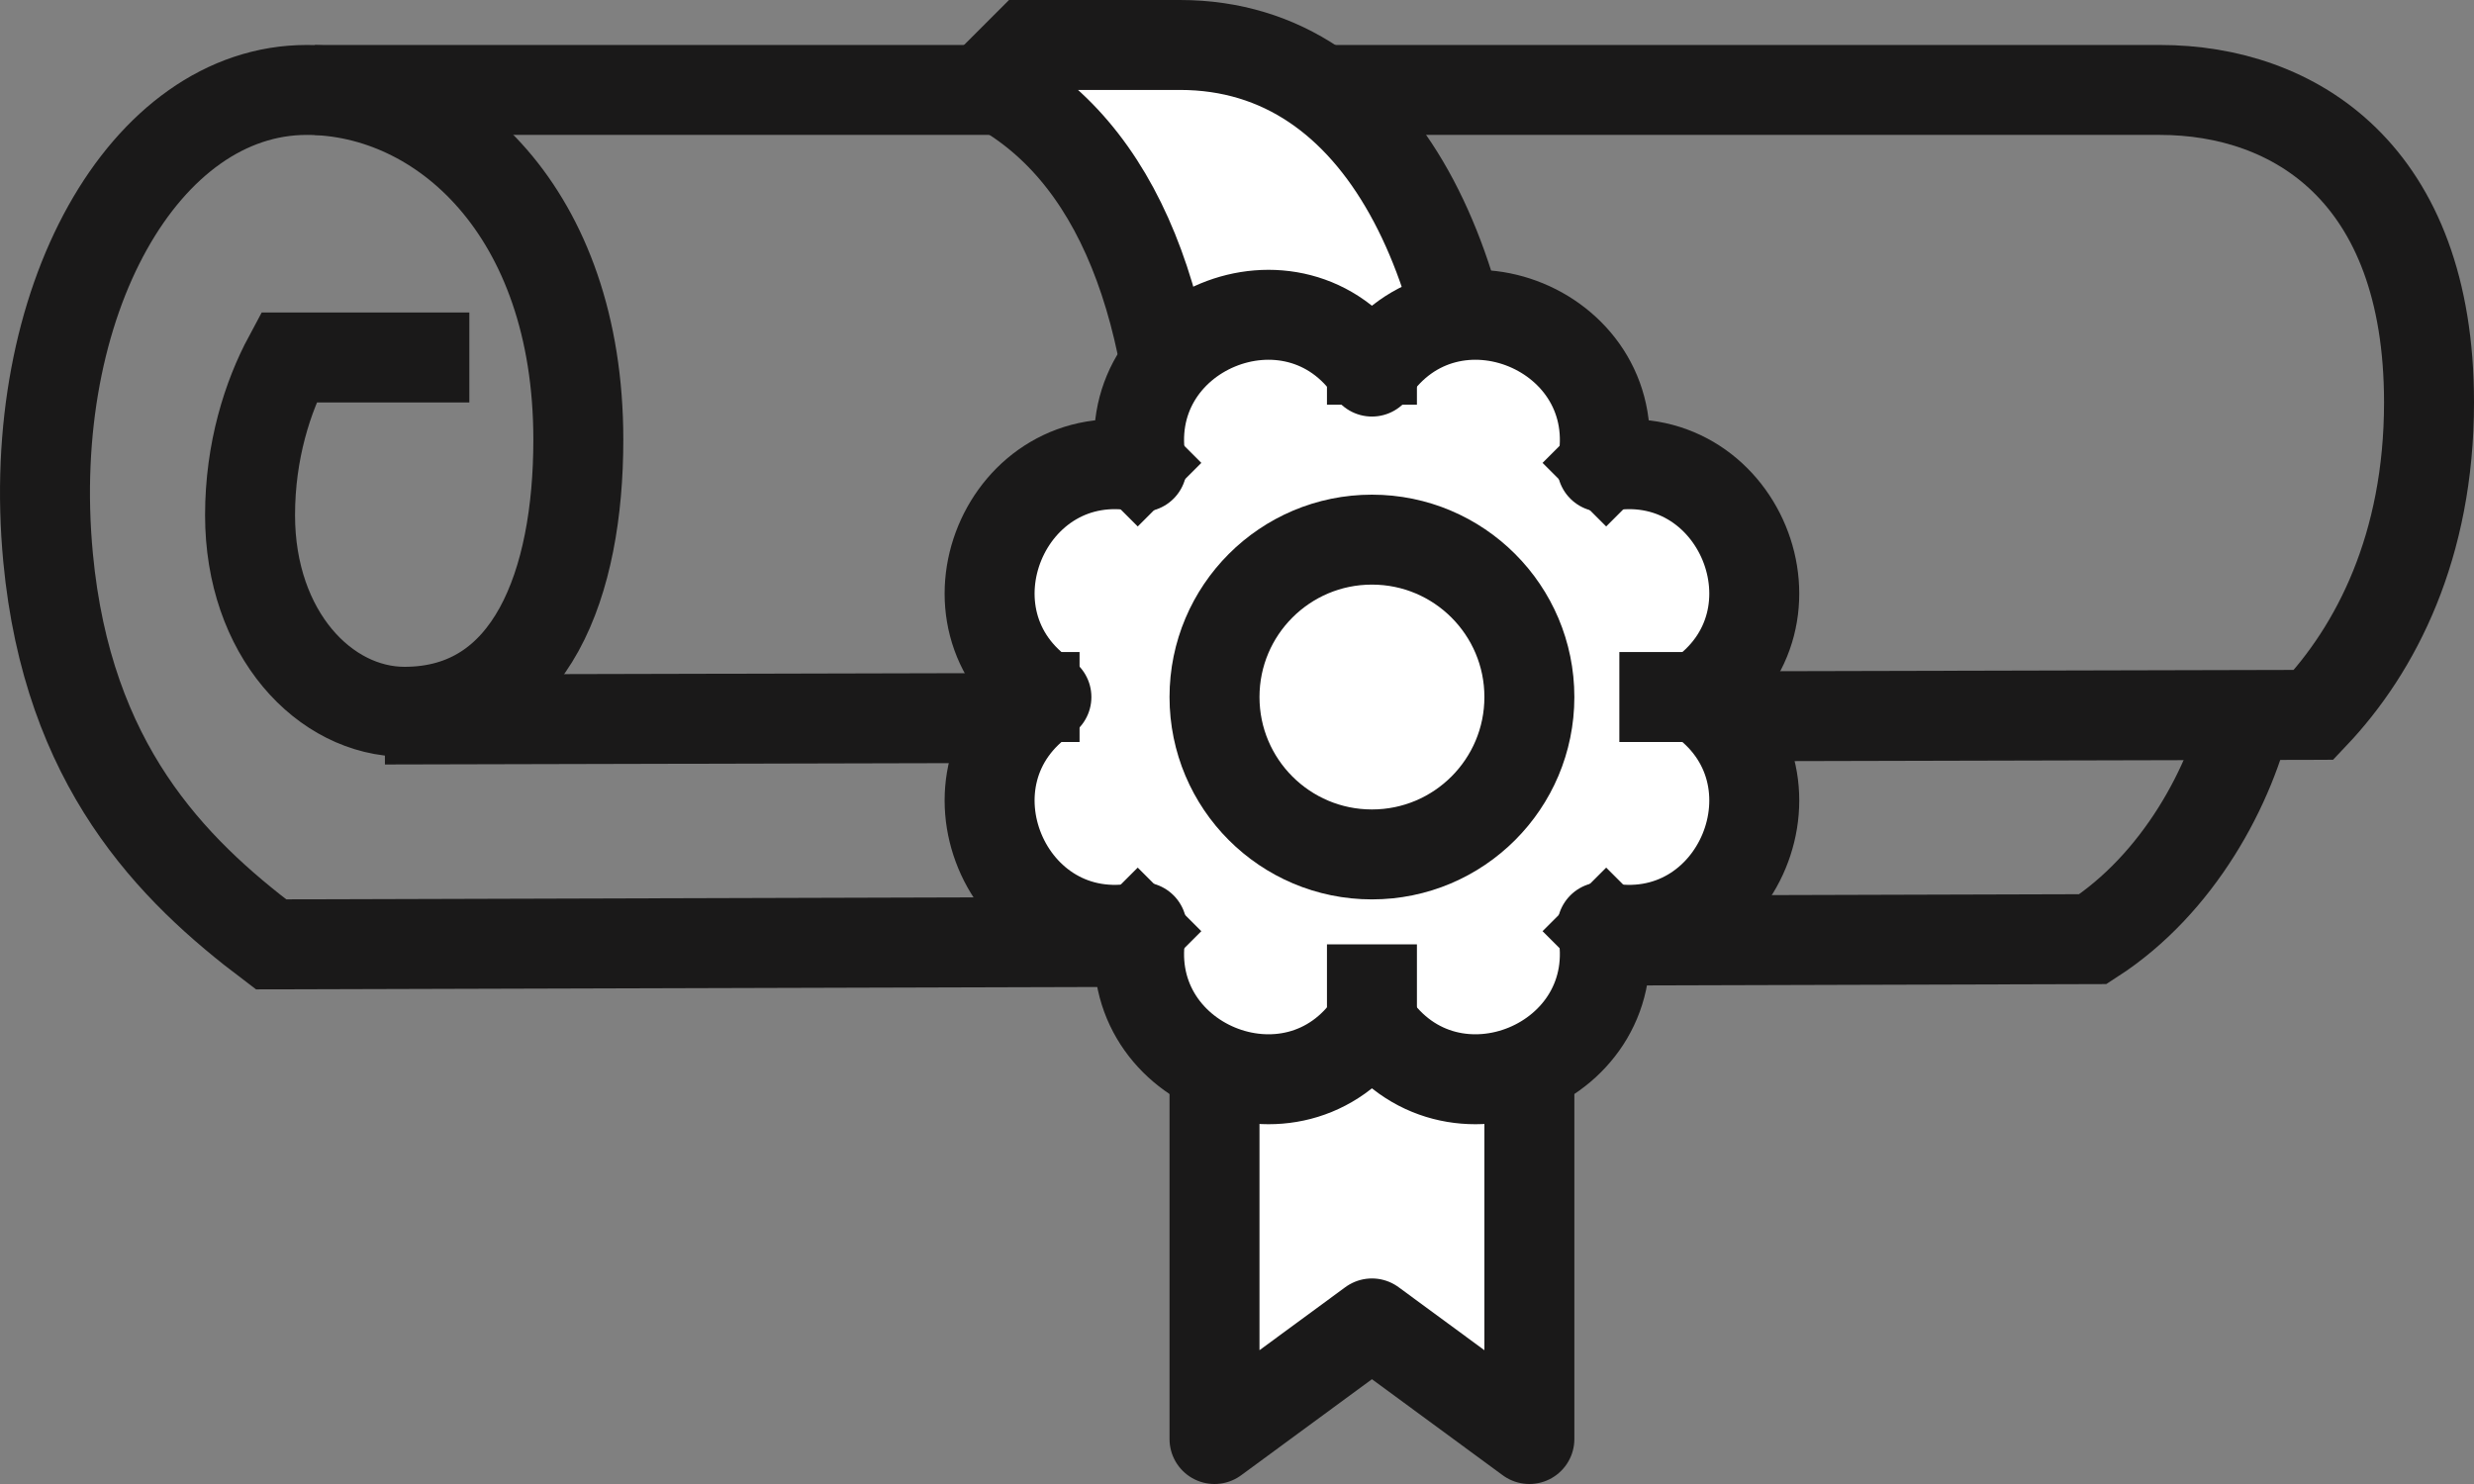
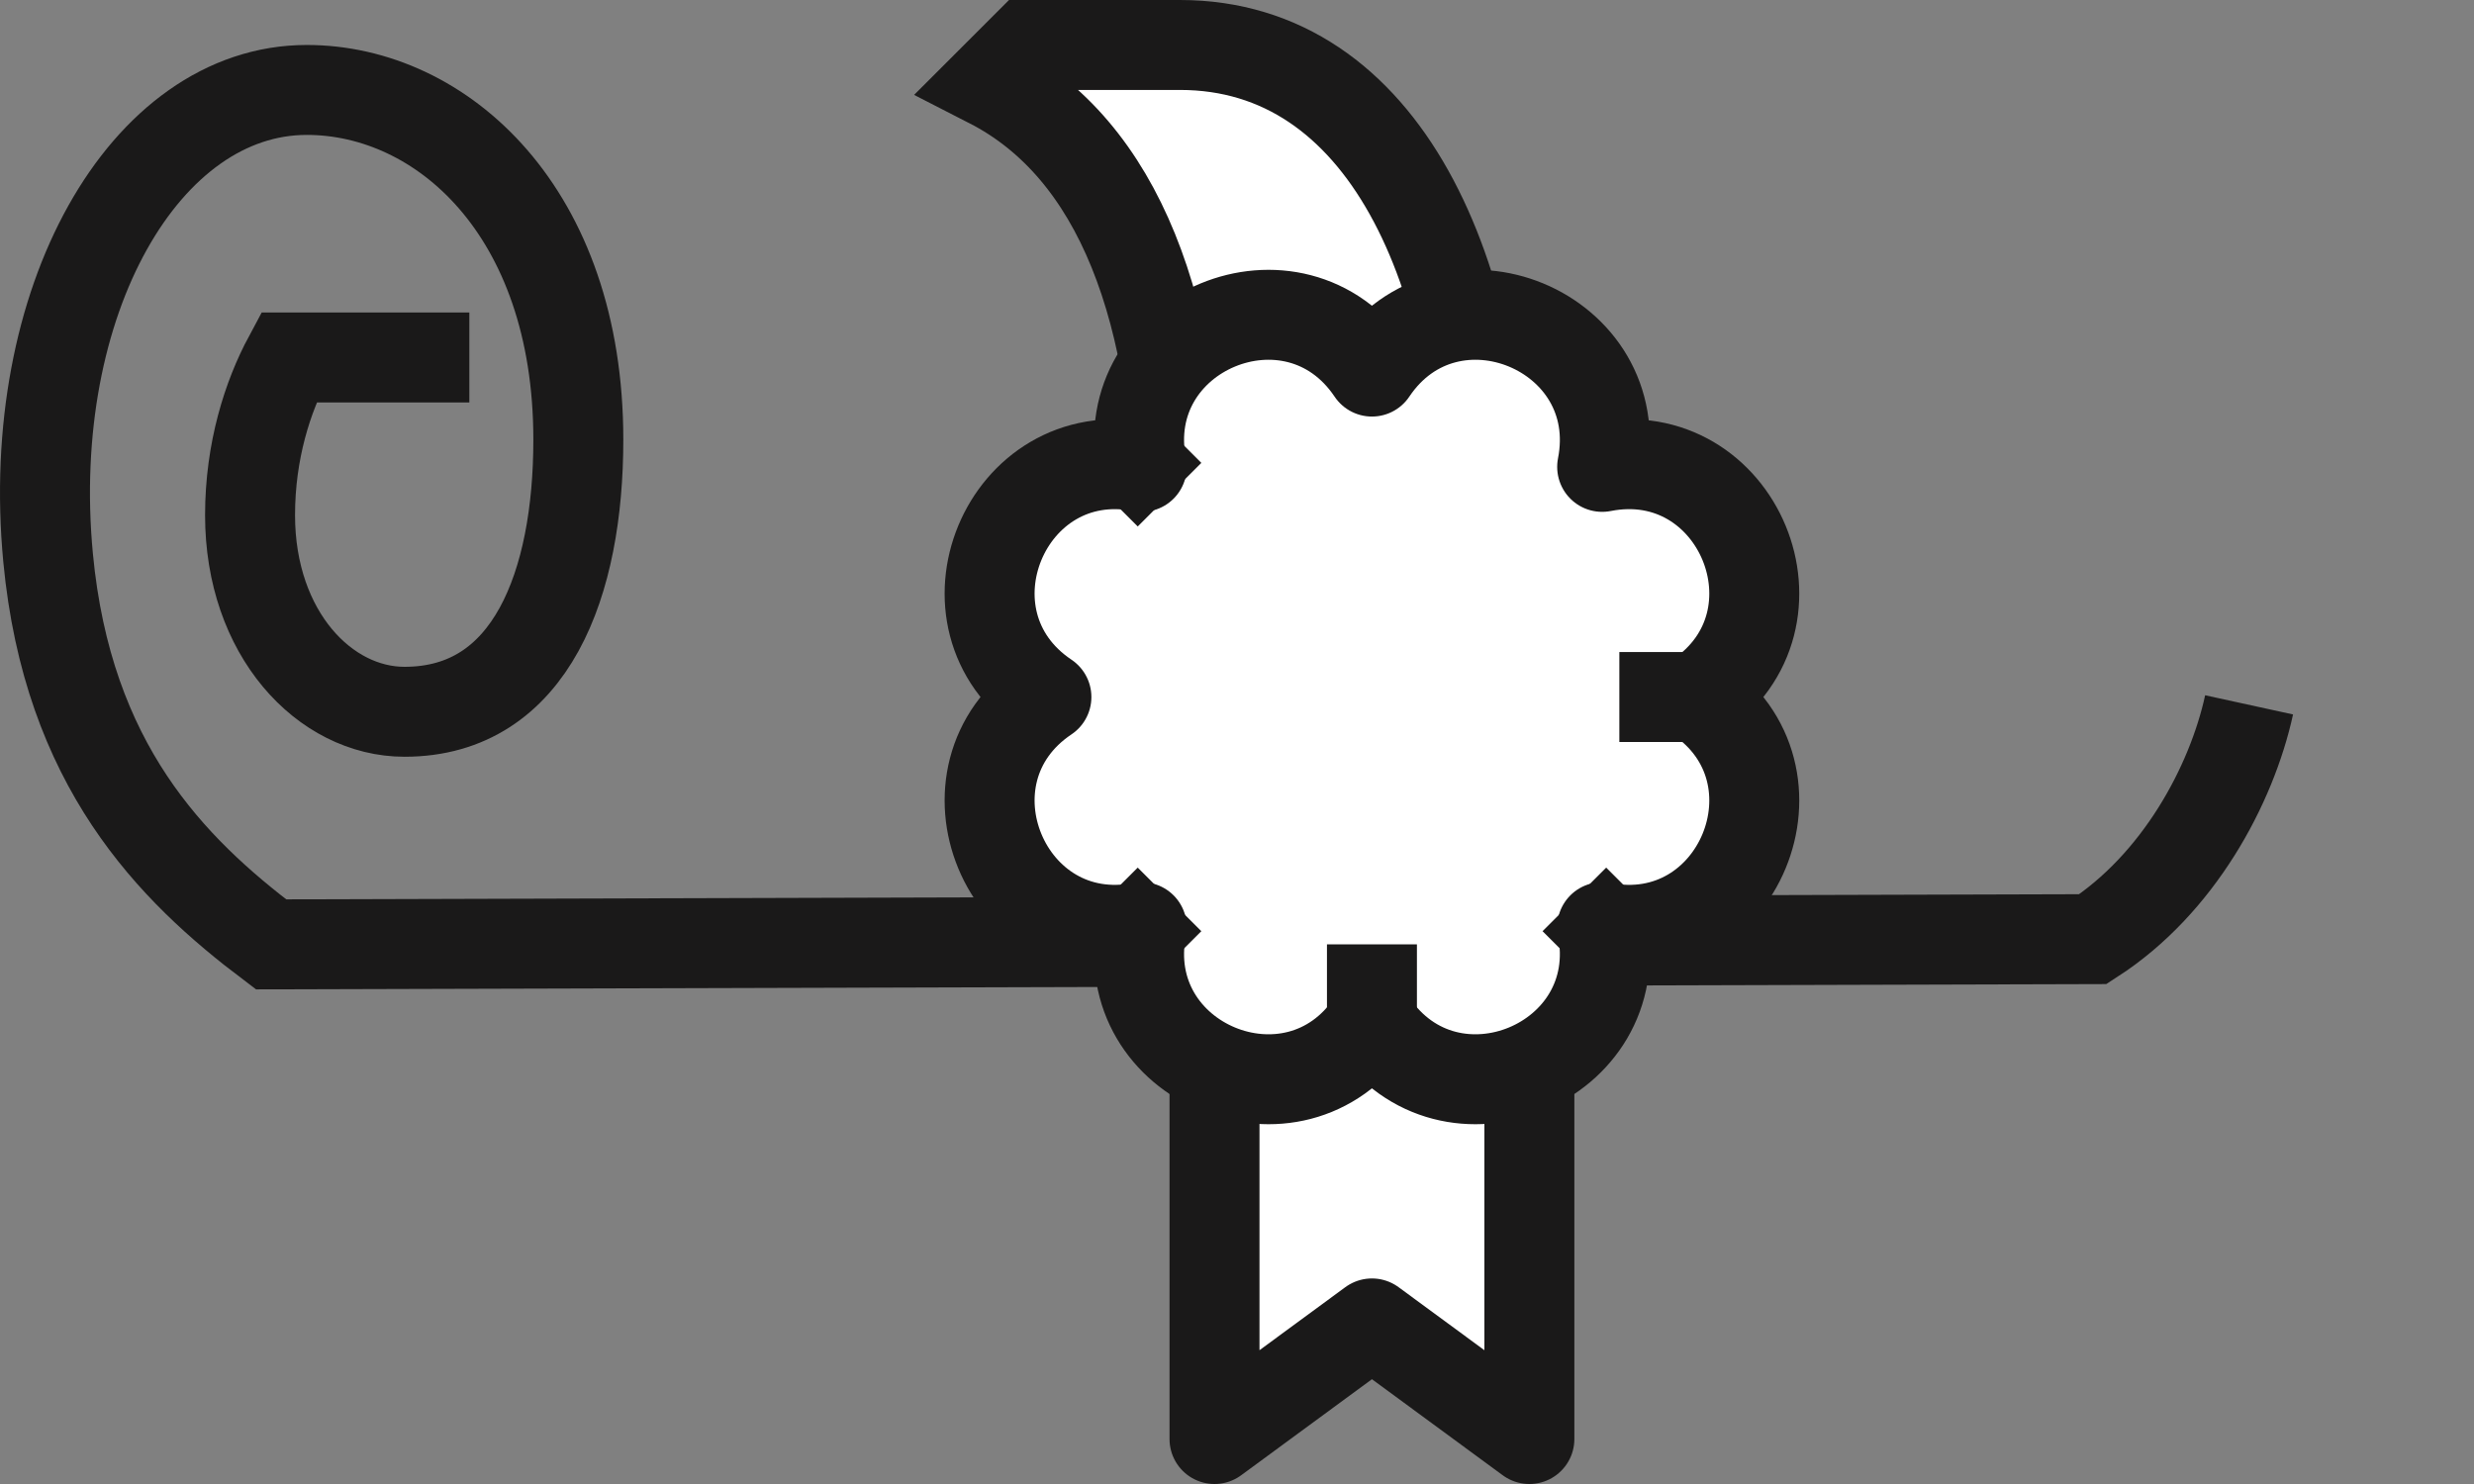
<svg xmlns="http://www.w3.org/2000/svg" width="55px" height="33px" viewBox="0 0 55 33" version="1.1">
  <rect x="0" y="0" width="55" height="33" fill="#808080" stroke="none" />
  <title>degree</title>
  <g id="Page-1" stroke="none" stroke-width="1" fill="none" fill-rule="evenodd">
    <g id="extras" transform="translate(-11, -866)">
      <g id="degree" transform="translate(12, 867)">
        <polygon id="Fill-3" fill="#FFFFFF" points="26 19 26 31 29.5 28.429 33 31 33 19" />
        <polygon id="Stroke-5" stroke="#1A1919" stroke-width="2" stroke-linejoin="round" points="26 19 26 31 29.5 28.429 33 31 33 19" />
        <path d="M49,14.674 C48.607,16.474 47.423,18.66 45.528,19.884 L5.026,20 C2.806,18.326 0.505,16.01 0.069,11.401 C-0.469,5.7 2.217,1 5.82,1 C8.817,1 11.857,3.702 11.857,8.778 C11.857,11.962 10.818,14.828 7.993,14.828 C6.222,14.828 4.559,13.091 4.559,10.456 C4.559,9.025 4.952,7.813 5.416,6.949 L9.434,6.949" id="Stroke-11" stroke="#1A1919" stroke-width="2" />
-         <path d="M7.555,15 L50.436,14.896 C51.825,13.431 53,11.147 53,7.948 C53,2.846 50.001,1 47.018,1 L6,1" id="Stroke-13" stroke="#1A1919" stroke-width="2" />
        <path d="M25.231,0 L21.846,0 L21,0.846 C23.875,2.318 25.231,5.923 25.231,11 L32,11 C32,5.077 29.788,0 25.231,0" id="Fill-15" fill="#FFFFFF" />
        <path d="M25.231,0 L21.846,0 L21,0.846 C23.875,2.318 25.231,5.923 25.231,11 L32,11 C32,5.077 29.788,0 25.231,0 Z" id="Stroke-17" stroke="#1A1919" stroke-width="2" />
        <path d="M29.5,7.263 L29.5,7.263 C31.219,4.701 35.213,6.356 34.618,9.382 C37.644,8.787 39.299,12.781 36.737,14.5 C39.299,16.219 37.644,20.213 34.618,19.617 C35.213,22.644 31.219,24.299 29.5,21.737 C27.781,24.299 23.787,22.644 24.383,19.617 C21.356,20.213 19.701,16.219 22.263,14.5 C19.701,12.781 21.356,8.787 24.383,9.382 C23.787,6.356 27.781,4.701 29.5,7.263" id="Fill-19" fill="#FFFFFF" />
        <path d="M29.5,7.263 L29.5,7.263 C31.219,4.701 35.213,6.356 34.618,9.382 C37.644,8.787 39.299,12.781 36.737,14.5 C39.299,16.219 37.644,20.213 34.618,19.617 C35.213,22.644 31.219,24.299 29.5,21.737 C27.781,24.299 23.787,22.644 24.383,19.617 C21.356,20.213 19.701,16.219 22.263,14.5 C19.701,12.781 21.356,8.787 24.383,9.382 C23.787,6.356 27.781,4.701 29.5,7.263 Z" id="Stroke-21" stroke="#1A1919" stroke-width="2" stroke-linejoin="round" />
        <line x1="24" y1="9" x2="25" y2="10" id="Stroke-23" stroke="#1A1919" stroke-width="2" stroke-linejoin="round" />
        <line x1="35" y1="20" x2="34" y2="19" id="Stroke-25" stroke="#1A1919" stroke-width="2" stroke-linejoin="round" />
-         <line x1="35" y1="9" x2="34" y2="10" id="Stroke-27" stroke="#1A1919" stroke-width="2" stroke-linejoin="round" />
        <line x1="24" y1="20" x2="25" y2="19" id="Stroke-29" stroke="#1A1919" stroke-width="2" stroke-linejoin="round" />
        <line x1="37" y1="14.5" x2="35" y2="14.5" id="Stroke-31" stroke="#1A1919" stroke-width="2" stroke-linejoin="round" />
-         <line x1="23" y1="14.5" x2="21" y2="14.5" id="Stroke-33" stroke="#1A1919" stroke-width="2" stroke-linejoin="round" />
-         <line x1="29.5" y1="6" x2="29.5" y2="8" id="Stroke-35" stroke="#1A1919" stroke-width="2" stroke-linejoin="round" />
        <line x1="29.5" y1="22" x2="29.5" y2="20" id="Stroke-37" stroke="#1A1919" stroke-width="2" stroke-linejoin="round" />
        <path d="M33,14.5 C33,16.433 31.433,18 29.5,18 C27.567,18 26,16.433 26,14.5 C26,12.567 27.567,11 29.5,11 C31.433,11 33,12.567 33,14.5" id="Fill-39" fill="#FFFFFF" />
-         <path d="M33,14.5 C33,16.433 31.433,18 29.5,18 C27.567,18 26,16.433 26,14.5 C26,12.567 27.567,11 29.5,11 C31.433,11 33,12.567 33,14.5 Z" id="Stroke-41" stroke="#1A1919" stroke-width="2" stroke-linejoin="round" />
      </g>
    </g>
  </g>
</svg>